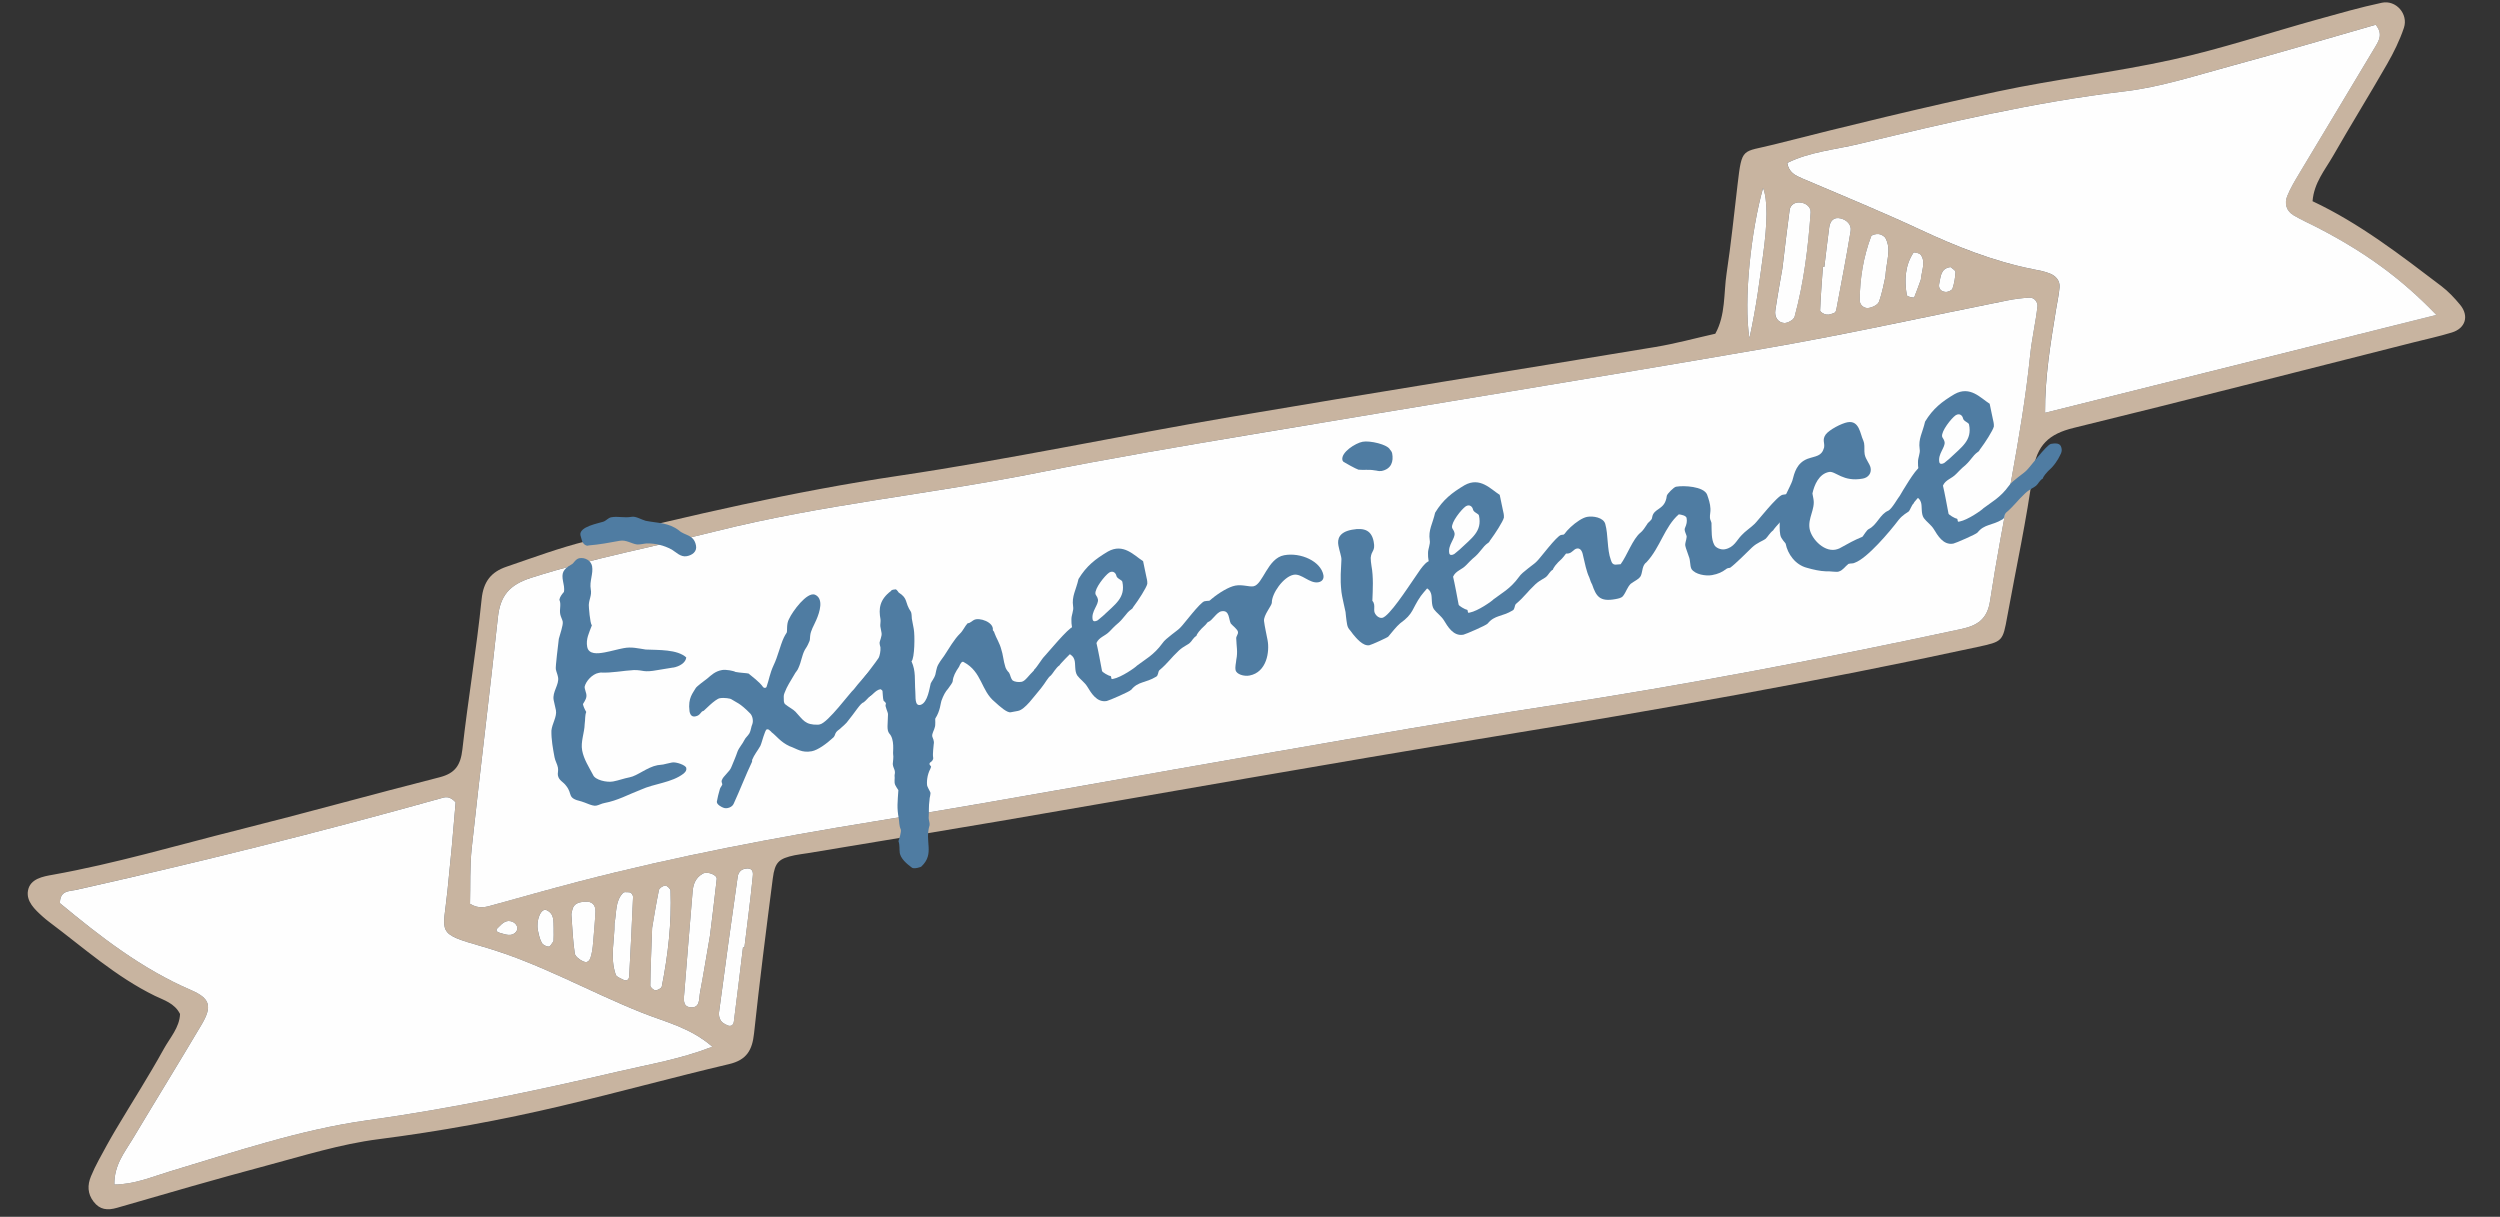
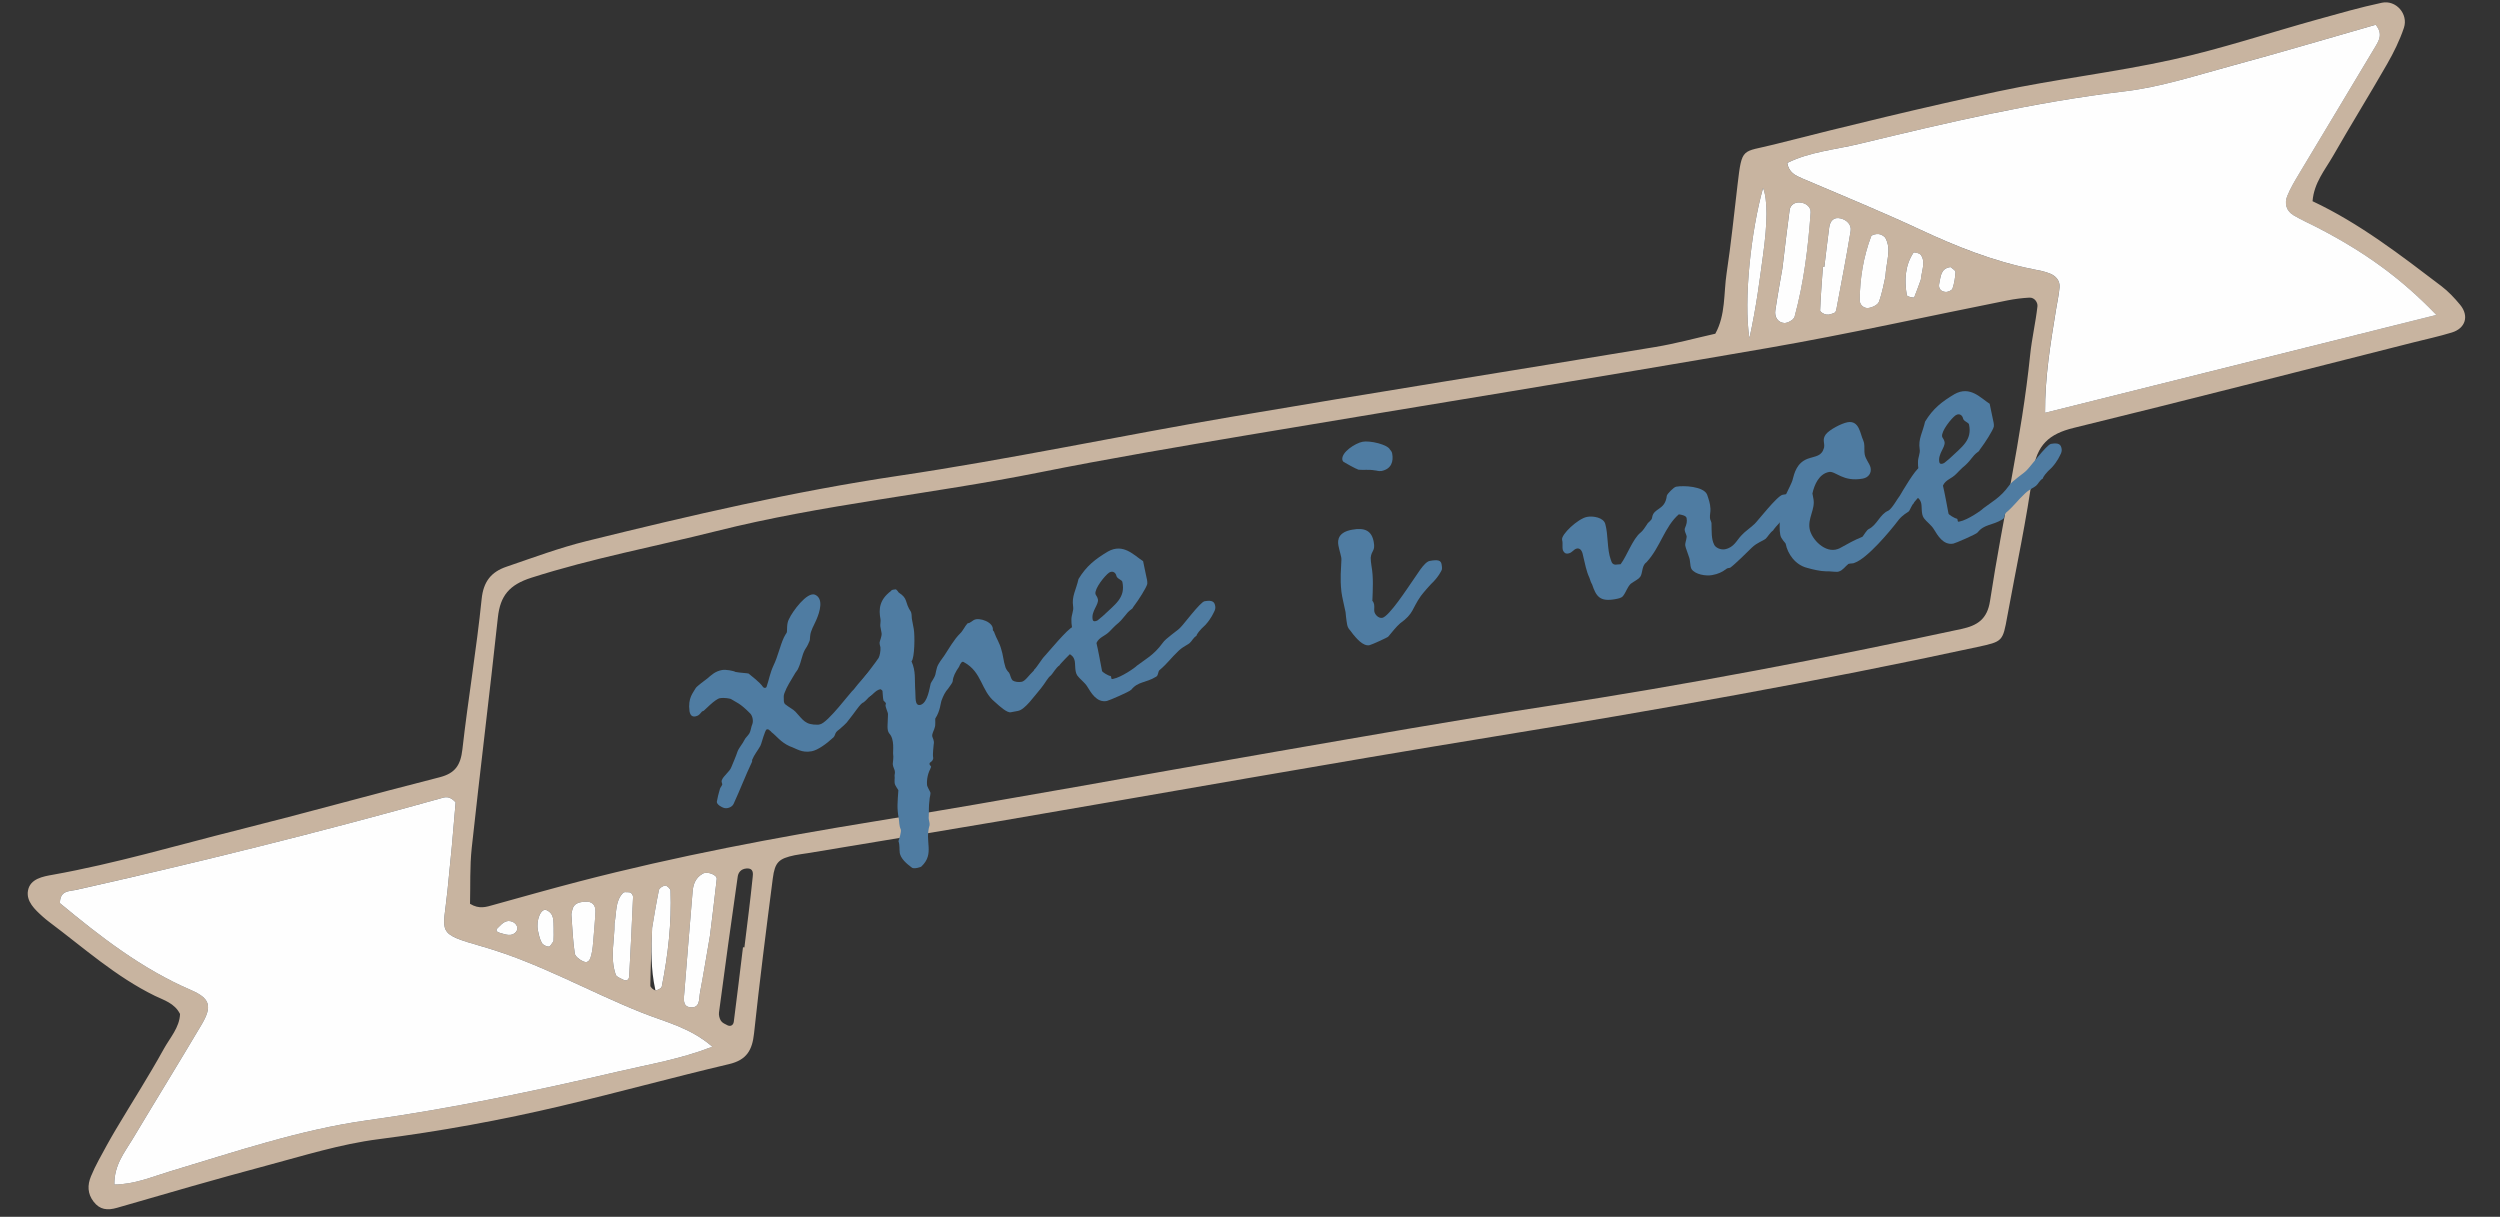
<svg xmlns="http://www.w3.org/2000/svg" width="113" height="55" viewBox="0 0 113 55" fill="none">
  <rect x="0" y="0" width="113" height="55" fill="#333333" stroke="none" />
  <g clip-path="url(#clip0_22_979)">
    <path d="M8.138 45.833C7.889 45.337 7.396 45.205 7.002 45.012C5.237 44.149 3.789 42.845 2.238 41.683C2.131 41.603 2.027 41.518 1.927 41.428C1.574 41.109 1.177 40.743 1.265 40.254C1.362 39.715 1.946 39.617 2.385 39.539C5.217 39.032 7.975 38.214 10.76 37.515C13.805 36.752 16.83 35.905 19.872 35.132C20.577 34.952 20.82 34.581 20.9 33.874C21.156 31.605 21.539 29.35 21.77 27.078C21.851 26.272 22.214 25.847 22.892 25.616C24.093 25.206 25.289 24.759 26.518 24.456C31.186 23.303 35.863 22.212 40.633 21.503C45.653 20.757 50.626 19.697 55.632 18.845C62.02 17.757 68.422 16.746 74.815 15.685C75.729 15.534 76.627 15.287 77.532 15.084C78.005 14.23 77.905 13.264 78.043 12.349C78.244 11.021 78.379 9.683 78.537 8.349C78.741 6.613 78.732 6.899 80.176 6.533C83.541 5.679 86.916 4.856 90.311 4.131C92.921 3.574 95.586 3.272 98.193 2.696C100.405 2.207 102.567 1.485 104.753 0.878C105.718 0.61 106.682 0.332 107.66 0.124C108.301 -0.012 108.867 0.636 108.656 1.26C108.465 1.827 108.196 2.375 107.897 2.895C107.098 4.29 106.25 5.656 105.452 7.052C105.089 7.684 104.592 8.264 104.527 9.095C106.638 10.086 108.489 11.517 110.349 12.931C110.665 13.172 110.947 13.471 111.201 13.78C111.612 14.282 111.442 14.842 110.82 15.03C110.245 15.206 109.655 15.333 109.072 15.48C103.959 16.773 98.852 18.088 93.729 19.341C92.616 19.613 92.055 20.113 91.895 21.311C91.603 23.504 91.127 25.673 90.731 27.852C90.523 29 90.525 28.995 89.38 29.244C82.134 30.813 74.837 32.101 67.519 33.294C60.071 34.508 52.641 35.84 45.201 37.112C42.307 37.607 39.408 38.08 36.512 38.563C36.314 38.596 36.113 38.616 35.917 38.657C35.205 38.808 35.026 38.963 34.93 39.705C34.629 42.037 34.332 44.37 34.083 46.708C34.002 47.466 33.752 47.91 32.953 48.098C30.42 48.695 27.91 49.387 25.378 49.986C22.646 50.633 19.89 51.135 17.099 51.493C15.389 51.712 13.714 52.24 12.038 52.687C9.78 53.29 7.535 53.942 5.29 54.593C4.854 54.719 4.511 54.684 4.227 54.311C3.954 53.953 3.948 53.568 4.11 53.173C4.212 52.925 4.329 52.683 4.456 52.447C4.711 51.975 4.967 51.503 5.241 51.043C5.96 49.834 6.721 48.649 7.4 47.418C7.681 46.907 8.116 46.444 8.138 45.831L8.138 45.833ZM21.245 40.852C21.669 41.111 21.985 40.99 22.306 40.901C23.593 40.545 24.879 40.18 26.171 39.844C30.572 38.7 35.032 37.857 39.52 37.128C45.586 36.144 51.628 35.019 57.683 33.973C61.767 33.267 65.849 32.542 69.944 31.916C76.221 30.957 82.451 29.766 88.656 28.43C89.375 28.275 89.823 27.991 89.949 27.164C90.513 23.447 91.381 19.781 91.764 16.033C91.839 15.3 92.011 14.577 92.093 13.844C92.111 13.683 91.971 13.44 91.725 13.453C91.397 13.471 91.069 13.513 90.747 13.576C87.145 14.293 83.56 15.095 79.943 15.723C72.112 17.081 64.263 18.341 56.425 19.661C53.264 20.195 50.1 20.728 46.957 21.358C42.111 22.33 37.174 22.8 32.372 24.008C29.588 24.708 26.763 25.235 24.018 26.113C23.02 26.432 22.61 26.926 22.504 27.909C22.13 31.381 21.699 34.847 21.323 38.319C21.23 39.178 21.267 40.051 21.245 40.852ZM20.595 36.266C20.299 35.94 20.097 36.035 19.911 36.087C14.448 37.62 8.945 38.988 3.409 40.227C3.136 40.288 2.705 40.244 2.71 40.824C4.52 42.32 6.4 43.789 8.634 44.75C9.508 45.126 9.596 45.49 9.112 46.31C8.089 48.038 7.033 49.746 6.003 51.471C5.64 52.079 5.157 52.647 5.169 53.54C6.082 53.535 6.87 53.191 7.673 52.95C10.614 52.068 13.545 51.064 16.58 50.641C20.425 50.105 24.204 49.306 27.974 48.427C29.355 48.105 30.773 47.872 32.199 47.31C31.198 46.443 30.064 46.192 29.021 45.775C26.61 44.813 24.351 43.515 21.823 42.788C19.67 42.17 20.032 42.215 20.227 40.252C20.293 39.584 20.362 38.917 20.423 38.248C20.489 37.539 20.548 36.828 20.596 36.266L20.595 36.266ZM110.122 14.236C108.551 12.599 106.915 11.406 104.735 10.28C104.379 10.097 104.009 9.936 103.666 9.73C103.338 9.533 103.244 9.198 103.382 8.86C103.532 8.491 103.742 8.144 103.948 7.8C105.083 5.903 106.228 4.011 107.361 2.113C107.528 1.832 107.716 1.531 107.378 1.119C105.243 1.73 103.073 2.376 100.887 2.967C99.276 3.404 97.666 3.936 96.021 4.13C91.96 4.61 87.998 5.546 84.037 6.503C82.946 6.767 81.799 6.857 80.782 7.365C80.85 7.789 81.138 7.928 81.457 8.065C83.24 8.826 85.035 9.56 86.791 10.38C88.437 11.149 90.109 11.815 91.894 12.169C92.156 12.22 92.424 12.267 92.667 12.369C92.921 12.475 93.115 12.686 93.09 12.987C93.062 13.318 92.986 13.646 92.933 13.976C92.687 15.493 92.427 17.009 92.435 18.659C98.34 17.182 104.162 15.726 110.121 14.236L110.122 14.236ZM80.566 12.115C80.507 12.458 80.362 13.242 80.243 14.031C80.199 14.323 80.352 14.578 80.646 14.6C80.8 14.611 81.078 14.45 81.113 14.316C81.532 12.776 81.725 11.195 81.839 9.607C81.858 9.344 81.6 9.148 81.302 9.151C81.091 9.153 80.919 9.279 80.89 9.493C80.788 10.216 80.709 10.943 80.565 12.115L80.566 12.115ZM33.583 42.816C33.604 42.819 33.625 42.821 33.647 42.823C33.776 41.763 33.914 40.705 34.022 39.642C34.035 39.507 34.08 39.229 33.737 39.256C33.48 39.276 33.369 39.452 33.345 39.621C33.049 41.668 32.771 43.717 32.498 45.767C32.483 45.888 32.521 46.037 32.586 46.14C32.646 46.233 32.774 46.29 32.882 46.343C33.016 46.408 33.146 46.348 33.168 46.179C33.313 45.059 33.446 43.937 33.583 42.815L33.583 42.816ZM32.091 42.283C32.177 41.574 32.297 40.655 32.396 39.732C32.418 39.534 31.963 39.377 31.769 39.486C31.446 39.668 31.334 39.952 31.306 40.302C31.183 41.827 31.048 43.349 30.931 44.874C30.913 45.114 30.845 45.473 31.166 45.524C31.663 45.603 31.587 45.142 31.643 44.851C31.792 44.068 31.92 43.28 32.092 42.283L32.091 42.283ZM82.461 12.063C82.439 12.061 82.417 12.058 82.395 12.056C82.349 12.716 82.294 13.375 82.269 14.036C82.267 14.098 82.447 14.207 82.552 14.222C82.671 14.238 82.807 14.184 82.924 14.135C82.969 14.115 82.996 14.023 83.007 13.96C83.227 12.788 83.456 11.617 83.648 10.44C83.695 10.156 83.473 9.943 83.201 9.874C82.884 9.793 82.719 9.987 82.679 10.284C82.599 10.876 82.533 11.47 82.46 12.063L82.461 12.063ZM29.477 41.933C29.44 42.968 29.405 43.758 29.395 44.549C29.394 44.623 29.543 44.759 29.626 44.761C29.724 44.764 29.897 44.667 29.914 44.589C30.197 43.162 30.361 41.72 30.308 40.261C30.305 40.176 30.154 40.031 30.073 40.031C29.973 40.031 29.802 40.141 29.784 40.229C29.651 40.874 29.549 41.524 29.478 41.934L29.477 41.933ZM27.776 41.742C27.788 42.466 27.558 43.267 27.83 44.054C27.863 44.151 28.031 44.207 28.143 44.27C28.304 44.358 28.428 44.306 28.439 44.125C28.504 42.93 28.56 41.735 28.613 40.541C28.615 40.482 28.572 40.407 28.525 40.365C28.49 40.331 28.418 40.328 28.362 40.326C28.297 40.325 28.205 40.314 28.168 40.352C27.803 40.719 27.877 41.218 27.776 41.742ZM85.219 12.509C85.264 11.794 85.498 11.275 85.228 10.769C85.177 10.674 85.031 10.593 84.919 10.579C84.807 10.565 84.603 10.611 84.576 10.683C84.227 11.613 84.067 12.581 84.061 13.572C84.059 13.787 84.257 13.944 84.445 13.922C84.62 13.901 84.877 13.78 84.928 13.64C85.084 13.215 85.159 12.761 85.22 12.509L85.219 12.509ZM26.815 42.531C26.856 41.985 26.898 41.594 26.911 41.204C26.922 40.892 26.747 40.73 26.437 40.756C26.177 40.778 25.916 40.826 25.86 41.156C25.849 41.22 25.821 41.285 25.826 41.347C25.868 41.931 25.893 42.518 25.978 43.095C25.998 43.234 26.204 43.386 26.359 43.456C26.623 43.574 26.686 43.314 26.729 43.152C26.795 42.902 26.801 42.636 26.814 42.532L26.815 42.531ZM79.074 15.29C79.402 13.784 79.53 12.676 79.684 11.573C79.896 10.052 79.898 9.026 79.69 8.494C79.144 10.44 78.805 13.569 79.074 15.29ZM86.819 12.645C86.872 12.177 87.041 11.851 86.827 11.53C86.797 11.486 86.732 11.455 86.678 11.44C86.616 11.422 86.504 11.401 86.485 11.429C86.096 12.018 86.079 12.672 86.186 13.341C86.192 13.377 86.281 13.411 86.337 13.427C86.398 13.444 86.514 13.46 86.521 13.441C86.644 13.136 86.754 12.825 86.82 12.646L86.819 12.645ZM25.018 42.542C25.02 42.354 25.035 42.158 25.024 41.964C25.009 41.656 25.069 41.307 24.705 41.138C24.459 41.024 24.217 41.583 24.315 42.064C24.353 42.254 24.396 42.452 24.489 42.617C24.54 42.709 24.695 42.786 24.805 42.787C24.872 42.787 24.942 42.634 25.018 42.542ZM88.164 12.072C87.714 12.131 87.725 12.493 87.656 12.801C87.6 13.044 87.728 13.177 87.941 13.196C88.044 13.204 88.225 13.124 88.253 13.043C88.334 12.805 88.376 12.547 88.388 12.294C88.391 12.222 88.239 12.142 88.164 12.072ZM22.521 41.922C22.392 42.032 22.419 42.118 22.605 42.17C22.85 42.238 23.128 42.352 23.322 42.124C23.456 41.965 23.356 41.751 23.171 41.669C22.89 41.543 22.7 41.737 22.521 41.922L22.521 41.922Z" fill="#C8B4A0" />
-     <path d="M21.246 40.852C21.268 40.051 21.231 39.178 21.324 38.319C21.7 34.847 22.131 31.381 22.505 27.909C22.611 26.925 23.02 26.432 24.019 26.113C26.764 25.235 29.588 24.708 32.372 24.008C37.175 22.801 42.111 22.331 46.958 21.358C50.101 20.728 53.264 20.194 56.426 19.662C64.264 18.34 72.112 17.081 79.944 15.723C83.561 15.095 87.147 14.294 90.748 13.577C91.07 13.513 91.398 13.472 91.726 13.453C91.972 13.44 92.112 13.683 92.094 13.844C92.012 14.577 91.84 15.3 91.765 16.033C91.382 19.781 90.514 23.447 89.95 27.164C89.824 27.991 89.375 28.275 88.657 28.43C82.452 29.766 76.222 30.957 69.945 31.916C65.849 32.542 61.767 33.267 57.684 33.973C51.628 35.019 45.586 36.143 39.521 37.128C35.033 37.857 30.573 38.7 26.172 39.844C24.88 40.181 23.594 40.545 22.307 40.901C21.986 40.99 21.67 41.111 21.246 40.852Z" fill="#FEFEFE" />
    <path d="M20.595 36.266C20.547 36.828 20.488 37.539 20.423 38.249C20.361 38.917 20.293 39.584 20.226 40.252C20.032 42.215 19.668 42.171 21.822 42.789C24.351 43.515 26.609 44.814 29.02 45.776C30.065 46.193 31.198 46.443 32.199 47.311C30.773 47.871 29.354 48.105 27.973 48.427C24.205 49.306 20.424 50.105 16.579 50.641C13.545 51.065 10.614 52.067 7.672 52.95C6.871 53.191 6.083 53.536 5.169 53.541C5.157 52.647 5.64 52.079 6.003 51.471C7.033 49.747 8.089 48.038 9.112 46.31C9.596 45.491 9.508 45.127 8.633 44.751C6.4 43.79 4.52 42.322 2.71 40.824C2.705 40.245 3.135 40.289 3.409 40.228C8.944 38.987 14.448 37.619 19.911 36.088C20.097 36.036 20.298 35.941 20.595 36.266L20.595 36.266Z" fill="#FEFEFE" />
    <path d="M110.123 14.236C104.165 15.726 98.342 17.182 92.438 18.659C92.43 17.009 92.69 15.494 92.936 13.976C92.989 13.646 93.065 13.319 93.092 12.987C93.117 12.686 92.923 12.475 92.67 12.369C92.427 12.267 92.158 12.22 91.897 12.169C90.112 11.814 88.44 11.149 86.794 10.38C85.038 9.56 83.243 8.826 81.46 8.065C81.14 7.928 80.853 7.789 80.785 7.365C81.802 6.857 82.949 6.767 84.04 6.503C88 5.546 91.962 4.611 96.023 4.13C97.669 3.936 99.278 3.403 100.89 2.968C103.074 2.376 105.244 1.731 107.381 1.119C107.718 1.531 107.53 1.832 107.363 2.113C106.23 4.011 105.086 5.904 103.951 7.801C103.746 8.144 103.534 8.491 103.384 8.86C103.247 9.198 103.34 9.534 103.669 9.73C104.012 9.935 104.382 10.097 104.738 10.28C106.918 11.406 108.554 12.599 110.125 14.236L110.123 14.236Z" fill="#FEFEFE" />
    <path d="M80.567 12.115C80.71 10.943 80.79 10.216 80.892 9.493C80.921 9.28 81.093 9.153 81.304 9.151C81.602 9.148 81.86 9.344 81.841 9.607C81.727 11.196 81.534 12.776 81.115 14.316C81.079 14.45 80.802 14.611 80.648 14.6C80.353 14.578 80.202 14.323 80.245 14.031C80.364 13.242 80.509 12.458 80.568 12.115L80.567 12.115Z" fill="#FEFEFE" />
-     <path d="M33.583 42.816C33.447 43.938 33.315 45.059 33.169 46.181C33.147 46.349 33.016 46.41 32.882 46.344C32.774 46.292 32.648 46.234 32.587 46.141C32.52 46.039 32.482 45.889 32.499 45.768C32.772 43.718 33.049 41.668 33.345 39.622C33.37 39.453 33.481 39.277 33.738 39.257C34.08 39.23 34.036 39.508 34.022 39.643C33.916 40.705 33.776 41.764 33.647 42.824C33.626 42.822 33.604 42.819 33.583 42.817L33.583 42.816Z" fill="#FEFEFE" />
    <path d="M32.092 42.283C31.919 43.28 31.792 44.068 31.642 44.851C31.587 45.142 31.663 45.603 31.166 45.524C30.845 45.473 30.912 45.115 30.931 44.874C31.048 43.35 31.184 41.826 31.306 40.303C31.334 39.953 31.446 39.668 31.769 39.487C31.964 39.377 32.417 39.535 32.396 39.732C32.296 40.655 32.177 41.575 32.091 42.283L32.092 42.283Z" fill="#FEFEFE" />
    <path d="M82.461 12.063C82.533 11.47 82.6 10.876 82.68 10.284C82.72 9.986 82.885 9.793 83.202 9.874C83.474 9.943 83.695 10.155 83.649 10.44C83.457 11.617 83.227 12.787 83.008 13.959C82.997 14.023 82.97 14.114 82.925 14.134C82.808 14.185 82.672 14.238 82.553 14.221C82.447 14.207 82.267 14.098 82.27 14.036C82.295 13.375 82.35 12.715 82.396 12.056C82.418 12.057 82.44 12.06 82.462 12.062L82.461 12.063Z" fill="#FEFEFE" />
-     <path d="M29.478 41.933C29.548 41.524 29.651 40.872 29.784 40.229C29.802 40.141 29.973 40.031 30.073 40.03C30.154 40.03 30.305 40.176 30.308 40.261C30.36 41.719 30.197 43.16 29.913 44.588C29.898 44.667 29.724 44.763 29.625 44.761C29.543 44.758 29.393 44.623 29.394 44.548C29.405 43.758 29.44 42.968 29.477 41.932L29.478 41.933Z" fill="#FEFEFE" />
+     <path d="M29.478 41.933C29.548 41.524 29.651 40.872 29.784 40.229C29.802 40.141 29.973 40.031 30.073 40.03C30.154 40.03 30.305 40.176 30.308 40.261C30.36 41.719 30.197 43.16 29.913 44.588C29.898 44.667 29.724 44.763 29.625 44.761C29.405 43.758 29.44 42.968 29.477 41.932L29.478 41.933Z" fill="#FEFEFE" />
    <path d="M27.776 41.743C27.877 41.218 27.803 40.72 28.169 40.352C28.206 40.316 28.297 40.325 28.363 40.327C28.419 40.328 28.49 40.332 28.526 40.365C28.571 40.408 28.616 40.482 28.614 40.541C28.561 41.736 28.505 42.931 28.439 44.125C28.429 44.306 28.305 44.359 28.144 44.27C28.031 44.208 27.864 44.152 27.831 44.054C27.559 43.267 27.789 42.466 27.776 41.743Z" fill="#FEFEFE" />
    <path d="M85.219 12.509C85.159 12.76 85.085 13.215 84.928 13.641C84.877 13.781 84.62 13.902 84.445 13.922C84.256 13.944 84.059 13.788 84.06 13.573C84.066 12.582 84.226 11.613 84.575 10.684C84.602 10.612 84.806 10.565 84.919 10.579C85.03 10.594 85.177 10.674 85.227 10.769C85.498 11.277 85.263 11.794 85.218 12.509L85.219 12.509Z" fill="#FEFEFE" />
    <path d="M26.815 42.531C26.802 42.636 26.796 42.901 26.73 43.151C26.688 43.314 26.624 43.575 26.36 43.455C26.205 43.385 26 43.234 25.979 43.095C25.894 42.517 25.87 41.93 25.827 41.346C25.823 41.283 25.85 41.219 25.861 41.155C25.918 40.825 26.178 40.777 26.438 40.755C26.748 40.729 26.924 40.892 26.913 41.203C26.899 41.594 26.858 41.984 26.816 42.531L26.815 42.531Z" fill="#FEFEFE" />
    <path d="M79.074 15.291C78.805 13.57 79.144 10.44 79.691 8.494C79.899 9.027 79.897 10.053 79.684 11.573C79.531 12.676 79.403 13.784 79.074 15.291Z" fill="#FEFEFE" />
    <path d="M86.82 12.645C86.755 12.825 86.645 13.135 86.522 13.441C86.514 13.459 86.398 13.443 86.338 13.426C86.282 13.41 86.193 13.378 86.187 13.341C86.079 12.671 86.097 12.018 86.485 11.428C86.504 11.4 86.615 11.421 86.679 11.439C86.734 11.454 86.798 11.485 86.827 11.53C87.042 11.85 86.872 12.177 86.82 12.644L86.82 12.645Z" fill="#FEFEFE" />
    <path d="M25.019 42.542C24.943 42.635 24.874 42.788 24.805 42.787C24.696 42.786 24.54 42.71 24.49 42.617C24.398 42.452 24.355 42.254 24.316 42.064C24.217 41.583 24.46 41.024 24.706 41.139C25.07 41.308 25.01 41.656 25.025 41.964C25.035 42.159 25.022 42.355 25.019 42.542Z" fill="#FEFEFE" />
    <path d="M88.165 12.072C88.24 12.142 88.392 12.223 88.388 12.294C88.376 12.547 88.334 12.804 88.253 13.044C88.226 13.124 88.045 13.204 87.941 13.196C87.729 13.177 87.601 13.045 87.656 12.802C87.726 12.493 87.715 12.131 88.165 12.072Z" fill="#FEFEFE" />
    <path d="M22.521 41.921C22.7 41.737 22.892 41.543 23.172 41.668C23.357 41.751 23.457 41.965 23.322 42.123C23.129 42.352 22.851 42.238 22.606 42.169C22.419 42.118 22.392 42.032 22.521 41.921Z" fill="#FEFEFE" />
    <g clip-path="url(#clip1_22_979)">
-       <path d="M30.43 30.172C30.2 30.215 29.984 30.239 29.739 30.285C29.052 30.412 29.111 30.283 28.654 30.287C28.152 30.315 27.644 30.425 27.148 30.399L27.052 30.417C26.774 30.469 26.476 30.789 26.424 31.048C26.423 31.13 26.482 31.269 26.5 31.364C26.533 31.541 26.454 31.654 26.348 31.824C26.366 31.919 26.425 32.059 26.498 32.18C26.431 32.36 26.46 32.517 26.428 32.723C26.419 33.124 26.239 33.521 26.314 33.923C26.389 34.325 26.626 34.681 26.806 35.026C26.899 35.258 27.429 35.376 27.71 35.323C27.955 35.278 28.208 35.182 28.453 35.136C28.815 35.069 29.249 34.674 29.724 34.586C29.804 34.571 29.875 34.574 29.972 34.556C30.068 34.538 30.214 34.495 30.379 34.464C30.56 34.431 30.996 34.582 31.02 34.712C31.041 34.826 30.986 34.886 30.897 34.967C30.362 35.381 29.59 35.41 28.965 35.694C28.379 35.921 27.92 36.185 27.313 36.298C27.18 36.323 27.077 36.391 26.944 36.416C26.779 36.447 26.46 36.273 26.28 36.225C25.607 36.069 25.902 35.912 25.592 35.521C25.457 35.33 25.261 35.285 25.217 35.045C25.199 34.95 25.245 34.84 25.218 34.694C25.188 34.532 25.097 34.402 25.064 34.225C24.992 33.838 24.915 33.42 24.924 33.023C24.951 32.72 25.181 32.392 25.128 32.104C25.098 31.943 25.052 31.788 25.025 31.642C24.956 31.272 25.286 30.945 25.224 30.61C25.197 30.464 25.147 30.376 25.123 30.245C25.102 30.131 25.233 29.112 25.259 28.874C25.307 28.682 25.464 28.253 25.435 28.095C25.417 28.001 25.345 27.88 25.323 27.765C25.279 27.525 25.378 27.323 25.284 27.108C25.308 26.969 25.407 26.852 25.489 26.756C25.523 26.582 25.474 26.408 25.448 26.266C25.382 25.911 25.433 25.738 25.832 25.513C25.926 25.48 26.006 25.265 26.187 25.231C26.433 25.186 26.714 25.333 26.762 25.589C26.825 25.928 26.636 26.277 26.702 26.632C26.755 26.92 26.628 27.062 26.614 27.346C26.612 27.428 26.667 28.168 26.752 28.267C26.627 28.604 26.476 28.885 26.541 29.236C26.606 29.586 27.007 29.549 27.332 29.488C27.626 29.434 27.901 29.35 28.195 29.295C28.557 29.228 28.842 29.309 29.189 29.359C29.768 29.386 30.608 29.344 31.019 29.716C30.996 29.953 30.72 30.123 30.426 30.177L30.43 30.172ZM30.353 24.836C30.014 24.65 29.622 24.556 29.233 24.563C29.097 24.572 28.955 24.615 28.801 24.611C28.541 24.578 28.302 24.389 28.009 24.444C27.566 24.526 27.092 24.614 26.625 24.652L26.544 24.667C26.403 24.645 26.311 24.511 26.284 24.365C26.273 24.302 26.247 24.254 26.235 24.191C26.163 23.804 27.067 23.652 27.258 23.584C27.404 23.541 27.479 23.409 27.628 23.381C27.938 23.323 28.214 23.423 28.556 23.359C28.737 23.326 29.005 23.492 29.184 23.54C29.746 23.652 30.213 23.614 30.687 23.974C30.954 24.223 31.364 24.146 31.46 24.663C31.511 24.935 31.287 25.095 31.041 25.14C30.764 25.192 30.549 24.951 30.357 24.835L30.353 24.836Z" fill="#4F7CA2" />
      <path d="M34.356 33.734C34.253 33.92 34.09 34.114 33.996 34.347L33.994 34.429C33.689 35.069 33.464 35.673 33.162 36.329C33.093 36.493 32.849 36.571 32.705 36.512C32.635 36.492 32.392 36.37 32.401 36.238C32.432 36.049 32.483 35.856 32.534 35.683C32.552 35.598 32.61 35.551 32.647 35.462C32.657 35.428 32.591 35.338 32.627 35.266C32.691 35.071 32.981 34.886 33.058 34.672C33.152 34.439 33.258 34.203 33.335 33.972C33.402 33.793 33.572 33.614 33.646 33.45C33.693 33.343 33.8 33.27 33.876 33.142C33.938 33.032 33.955 32.83 34.004 32.735C34.06 32.59 34.018 32.365 33.914 32.254C33.431 31.76 33.281 31.756 33.067 31.612C33.026 31.571 32.73 31.524 32.533 31.56C32.32 31.6 31.823 32.125 31.807 32.128C31.658 32.155 31.675 32.336 31.43 32.381C31.281 32.409 31.199 32.326 31.166 32.149C31.085 31.532 31.332 31.319 31.446 31.102C31.482 31.03 31.899 30.72 31.961 30.676C32.166 30.503 32.324 30.343 32.633 30.286C32.814 30.252 33.164 30.322 33.244 30.372C33.456 30.414 33.778 30.424 33.836 30.445C33.98 30.57 34.33 30.819 34.49 31.054C34.553 31.124 34.65 31.089 34.655 31.023C34.756 30.739 34.798 30.43 34.968 30.068C35.163 29.664 35.261 29.181 35.43 28.819C35.477 28.713 35.506 28.687 35.559 28.596C35.596 28.523 35.536 28.2 35.665 27.977C35.821 27.633 36.472 26.746 36.833 26.878C37.24 27.052 37.06 27.652 36.893 28.029C36.786 28.282 36.642 28.492 36.619 28.745C36.611 28.881 36.609 28.963 36.57 29.019C36.514 29.165 36.434 29.294 36.381 29.369C36.242 29.627 36.225 29.895 36.092 30.185C36.049 30.311 35.957 30.377 35.897 30.503C35.719 30.817 35.581 30.994 35.456 31.331C35.41 31.437 35.428 31.536 35.429 31.634C35.425 31.7 35.441 31.782 35.481 31.824C35.663 31.974 35.845 32.054 35.953 32.168C36.311 32.55 36.385 32.769 36.978 32.757L37.058 32.742C37.42 32.675 38.445 31.273 38.594 31.159C38.66 31.066 39.516 30.009 39.761 29.964C40.123 29.896 40.282 29.948 40.309 30.094C40.318 30.142 40.334 30.224 40.265 30.302C40.228 30.374 40.232 30.573 39.883 30.887C39.596 31.157 39.442 31.336 39.432 31.371C39.282 31.48 39.164 31.653 39.043 31.741C38.881 31.787 38.667 32.178 38.267 32.664C38.198 32.742 38.094 32.831 38.022 32.893C37.953 32.971 37.872 33.002 37.804 33.084C37.736 33.166 37.751 33.245 37.678 33.324C37.345 33.635 36.955 33.907 36.693 33.956C36.235 34.041 36.028 33.847 35.686 33.727C35.276 33.538 35.09 33.255 34.873 33.095C34.849 33.051 34.794 33.028 34.753 32.983C34.734 32.97 34.699 32.96 34.666 32.966C34.602 32.978 34.564 33.153 34.507 33.294C34.429 33.524 34.435 33.556 34.366 33.72L34.356 33.734Z" fill="#4F7CA2" />
      <path d="M46.73 30.287C46.89 30.139 47.079 29.79 47.223 29.649C47.325 29.548 48.291 28.37 48.505 28.33C48.899 28.257 49.036 28.28 49.104 28.467C49.113 28.515 49.15 28.626 49.111 28.682C49.087 28.735 48.948 28.994 48.618 29.32C48.344 29.571 47.887 30.04 47.892 30.071C47.739 30.165 47.574 30.461 47.503 30.527C47.353 30.636 47.273 30.835 47.054 31.108C46.732 31.482 46.335 32.074 46.009 32.134L45.683 32.195C45.519 32.225 45.194 31.935 44.968 31.728C44.332 31.214 44.397 30.374 43.565 29.929C43.486 29.863 43.406 29.992 43.35 30.137C43.189 30.366 43.076 30.587 43.063 30.789C43.059 30.855 42.961 30.976 42.856 31.126C42.728 31.268 42.642 31.43 42.551 31.68C42.517 31.768 42.499 32.138 42.275 32.477C42.262 32.496 42.297 32.771 42.25 32.882C42.236 32.982 42.114 33.156 42.138 33.286C42.15 33.349 42.242 33.483 42.204 33.641C42.203 33.723 42.146 34.068 42.179 34.245C42.197 34.34 42.113 34.425 42.034 34.472C41.969 34.566 42.075 34.599 42.086 34.662C42.089 34.678 42.06 34.699 42.053 34.75C41.901 35.027 41.88 35.365 41.91 35.523C41.912 35.538 41.994 35.707 42.043 35.795C42.09 35.868 42.008 36.051 42.013 36.168C41.97 36.474 41.997 36.62 41.976 36.974C41.971 37.041 42.033 37.196 42.019 37.297C41.782 38.038 42.258 38.582 41.654 39.159C41.644 39.194 41.32 39.286 41.225 39.223C41.008 39.063 40.671 38.795 40.665 38.495C40.65 38.416 40.673 38.179 40.611 38.023C40.641 37.92 40.752 37.598 40.715 37.49C40.631 37.306 40.65 37.135 40.626 37.009C40.531 36.497 40.572 36.273 40.606 35.716C40.603 35.7 40.54 35.63 40.462 35.478C40.403 35.338 40.457 35.181 40.435 35.067C40.427 35.019 40.466 34.963 40.445 34.849C40.427 34.754 40.361 34.665 40.353 34.535C40.361 34.399 40.396 34.23 40.369 34.084C40.352 33.989 40.45 33.42 40.196 33.154C40.067 32.994 40.132 32.717 40.137 32.3C40.155 32.215 39.982 31.913 40.035 31.838C40.071 31.766 39.978 31.714 39.938 31.672C39.9 31.561 39.901 31.296 39.889 31.233C39.883 31.201 39.807 31.15 39.791 31.153C39.546 31.199 39.426 31.47 39.229 31.506C39.112 31.528 39.017 31.464 38.983 31.369C38.917 31.197 38.899 30.919 38.996 30.701C39.062 30.608 39.609 29.906 39.715 29.736C39.764 29.645 39.81 29.42 39.796 29.256C39.793 29.24 39.756 29.129 39.757 29.047C39.761 28.981 39.871 28.744 39.847 28.614L39.791 28.311C39.779 28.247 39.813 28.074 39.799 27.995C39.709 27.514 39.754 27.106 40.272 26.712C40.308 26.64 40.414 26.653 40.495 26.638C40.552 26.676 40.599 26.753 40.621 26.782C41.065 27.066 40.87 27.201 41.175 27.658C41.2 27.702 41.214 27.866 41.215 27.964L41.302 28.429C41.355 28.717 41.344 29.751 41.2 29.892C41.406 30.351 41.333 30.699 41.373 31.271C41.395 31.483 41.327 31.944 41.619 31.857C41.936 31.749 42.016 31.086 42.068 30.893C42.101 30.805 42.229 30.663 42.279 30.487C42.306 30.363 42.331 30.228 42.356 30.158C42.409 29.997 42.586 29.765 42.682 29.633C42.88 29.331 43.138 28.883 43.395 28.636C43.526 28.513 43.619 28.296 43.72 28.192C43.731 28.157 43.817 28.174 43.847 28.136C43.909 28.108 43.968 28.048 44.029 28.02C44.26 27.896 44.929 28.118 44.876 28.479C44.882 28.51 44.936 28.533 44.951 28.615C45.025 28.834 45.19 29.069 45.263 29.373C45.325 29.529 45.365 29.921 45.436 30.124C45.45 30.203 45.523 30.324 45.609 30.406C45.681 30.527 45.669 30.643 45.774 30.759C45.869 30.822 46.044 30.843 46.176 30.818C46.341 30.788 46.483 30.545 46.741 30.297L46.73 30.287Z" fill="#4F7CA2" />
      <path d="M51.119 31.184C51.067 31.259 50.123 31.667 50.027 31.685C49.568 31.77 49.311 31.304 49.144 31.033C49.025 30.839 48.811 30.696 48.694 30.534C48.556 30.327 48.628 30 48.56 29.812C48.477 29.546 48.232 29.592 48.203 29.349C48.183 29.152 48.486 28.945 48.504 28.595C48.471 28.418 48.419 28.228 48.428 28.01C48.422 27.795 48.54 27.606 48.505 27.412C48.434 26.944 48.638 26.674 48.748 26.172C49.111 25.575 49.512 25.268 50.077 24.93C50.781 24.534 51.263 25.109 51.668 25.364C51.715 25.621 51.773 25.842 51.818 26.083C51.833 26.162 51.864 26.241 51.858 26.389C51.824 26.563 51.429 27.166 51.291 27.343C51.166 27.501 51.215 27.492 51.14 27.538C50.871 27.723 50.825 27.948 50.441 28.252C50.385 28.311 50.239 28.44 50.157 28.537C49.945 28.76 49.68 28.793 49.56 29.064C49.627 29.333 49.758 30.038 49.812 30.33C49.821 30.377 50.089 30.544 50.196 30.556C50.25 30.579 50.206 30.705 50.271 30.693L50.319 30.684C50.681 30.617 51.325 30.167 51.393 30.085C51.735 29.822 52.154 29.613 52.544 29.072C52.689 28.845 53.252 28.492 53.36 28.357C53.478 28.254 54.249 27.213 54.446 27.176C54.824 27.106 54.897 27.227 54.926 27.385C54.941 27.464 54.934 27.518 54.901 27.606C54.851 27.697 54.76 27.946 54.48 28.251C54.219 28.483 54.084 28.675 54.08 28.741C53.94 28.816 53.858 28.999 53.795 29.043C53.713 29.14 53.519 29.192 53.288 29.402C52.912 29.754 52.783 29.977 52.402 30.297C52.333 30.375 52.363 30.537 52.252 30.59C51.782 30.877 51.441 30.79 51.127 31.183L51.119 31.184ZM50.133 25.882C49.938 26.016 49.469 26.605 49.514 26.846C49.526 26.909 49.602 26.964 49.626 27.09C49.671 27.33 49.318 27.628 49.387 27.999C49.408 28.113 49.525 28.091 49.615 28.038C49.72 27.953 49.791 27.887 49.849 27.843C50.411 27.307 50.882 27.02 50.731 26.301C50.714 26.206 50.485 26.163 50.459 26.021C50.441 25.927 50.328 25.764 50.129 25.883L50.133 25.882Z" fill="#4F7CA2" />
-       <path d="M58.471 25.98C58.013 26.065 57.477 26.829 57.487 27.243C57.493 27.36 57.102 27.812 57.134 28.072C57.169 28.347 57.239 28.635 57.295 28.939C57.391 29.451 57.261 30.389 56.473 30.535C56.228 30.581 55.884 30.478 55.848 30.285C55.818 30.123 55.872 29.966 55.881 29.813C55.955 29.47 55.887 29.197 55.879 28.884C55.855 28.754 55.979 28.682 55.955 28.556C55.934 28.442 55.718 28.286 55.632 28.183C55.529 27.987 55.583 27.561 55.209 27.63C54.98 27.673 54.785 28.076 54.604 28.11C54.374 28.152 54.218 28.047 54.185 27.873C54.114 27.487 55.267 26.575 55.838 26.469C56.163 26.409 56.462 26.537 56.659 26.5C57.085 26.421 57.289 25.237 58.041 25.097C58.793 24.957 59.702 25.372 59.818 25.994C59.848 26.156 59.772 26.284 59.591 26.318C59.197 26.391 58.837 25.912 58.475 25.979L58.471 25.98Z" fill="#4F7CA2" />
      <path d="M62.755 28.772C62.729 28.81 61.992 29.146 61.896 29.164C61.602 29.219 61.293 28.828 61.159 28.669C61.021 28.462 60.928 28.431 60.889 28.222C60.847 27.997 60.819 27.668 60.819 27.668C60.789 27.506 60.653 26.953 60.633 26.756C60.562 26.105 60.619 25.764 60.632 25.297C60.64 25.16 60.547 24.929 60.496 24.657C60.443 24.369 60.521 24.053 61.108 23.944C61.696 23.834 62 23.994 62.092 24.491C62.173 24.924 61.99 24.86 61.956 25.213C61.961 25.331 61.966 25.444 61.99 25.574C62.085 26.087 62.051 26.644 62.031 27.161C62.069 27.187 62.101 27.267 62.109 27.314C62.131 27.428 62.103 27.547 62.12 27.642C62.148 27.788 62.316 27.956 62.477 27.927C62.787 27.869 63.63 26.566 63.844 26.261C64.021 26.029 64.362 25.402 64.623 25.354C65.017 25.28 65.129 25.341 65.159 25.503C65.17 25.566 65.189 25.665 65.171 25.75C65.161 25.784 65.014 26.093 64.681 26.403C64.4 26.704 64.236 26.918 64.223 26.937C63.809 27.528 63.912 27.725 63.285 28.176C63.109 28.327 62.918 28.575 62.751 28.773L62.755 28.772ZM62.428 21.288C62.312 21.31 62.22 21.262 62.136 21.261C61.873 21.212 61.644 21.254 61.403 21.23C61.274 21.189 60.805 20.925 60.725 20.875C60.7 20.83 60.684 20.833 60.675 20.786C60.612 20.447 61.262 20.028 61.592 19.967C61.922 19.906 62.717 20.088 62.827 20.321C62.89 20.391 62.915 20.439 62.927 20.502C62.99 20.841 62.904 21.204 62.429 21.292L62.428 21.288Z" fill="#4F7CA2" />
-       <path d="M67.238 28.187C67.186 28.262 66.242 28.67 66.146 28.688C65.688 28.773 65.43 28.307 65.264 28.037C65.144 27.843 64.93 27.699 64.813 27.537C64.675 27.33 64.747 27.003 64.679 26.816C64.596 26.55 64.351 26.595 64.322 26.352C64.302 26.156 64.605 25.948 64.623 25.598C64.59 25.421 64.538 25.231 64.547 25.013C64.541 24.798 64.66 24.609 64.624 24.416C64.553 23.948 64.757 23.677 64.867 23.175C65.23 22.578 65.631 22.271 66.196 21.933C66.9 21.537 67.382 22.113 67.787 22.367C67.835 22.624 67.892 22.845 67.937 23.086C67.952 23.165 67.983 23.244 67.977 23.392C67.943 23.566 67.544 24.17 67.41 24.346C67.286 24.504 67.338 24.494 67.259 24.541C66.99 24.726 66.944 24.951 66.56 25.255C66.504 25.314 66.358 25.443 66.276 25.54C66.064 25.763 65.799 25.796 65.679 26.067C65.746 26.336 65.877 27.041 65.931 27.333C65.94 27.381 66.208 27.547 66.311 27.56C66.365 27.583 66.322 27.709 66.386 27.697L66.434 27.688C66.796 27.621 67.44 27.171 67.508 27.089C67.85 26.826 68.269 26.617 68.659 26.076C68.804 25.849 69.367 25.495 69.475 25.361C69.593 25.258 70.364 24.217 70.561 24.18C70.939 24.11 71.012 24.231 71.041 24.389C71.056 24.468 71.049 24.522 71.016 24.61C70.966 24.701 70.875 24.95 70.595 25.255C70.334 25.487 70.2 25.679 70.195 25.745C70.055 25.82 69.973 26.003 69.914 26.046C69.828 26.144 69.638 26.195 69.403 26.406C69.027 26.758 68.898 26.981 68.517 27.301C68.448 27.379 68.478 27.541 68.368 27.594C67.897 27.881 67.556 27.794 67.242 28.186L67.238 28.187ZM66.253 22.885C66.057 23.019 65.588 23.608 65.633 23.849C65.645 23.912 65.722 23.967 65.745 24.093C65.79 24.333 65.438 24.631 65.506 25.002C65.528 25.116 65.644 25.095 65.734 25.041C65.839 24.956 65.91 24.89 65.968 24.847C66.53 24.31 67.001 24.023 66.85 23.304C66.833 23.21 66.604 23.166 66.578 23.025C66.56 22.93 66.447 22.767 66.249 22.886L66.253 22.885Z" fill="#4F7CA2" />
      <path d="M81.128 22.779C81.086 22.819 80.939 23.128 80.606 23.439C80.325 23.739 80.158 23.938 80.148 23.972C79.998 24.082 79.899 24.267 79.811 24.349C79.677 24.456 79.434 24.517 79.19 24.746C79.004 24.931 78.403 25.524 78.207 25.659C78.146 25.686 78.124 25.658 78.045 25.705C77.837 25.862 77.665 25.943 77.388 25.994C77.11 26.046 76.622 25.97 76.455 25.719C76.374 25.551 76.418 25.343 76.331 25.143C76.285 24.984 76.201 24.8 76.177 24.674C76.154 24.548 76.219 24.45 76.238 24.263C76.237 24.165 76.101 23.974 76.163 23.861C76.233 23.697 76.264 23.577 76.234 23.415C76.213 23.301 75.985 23.262 75.883 23.248C75.241 23.8 75.043 24.75 74.422 25.412C74.226 25.546 74.246 25.828 74.174 26.005C74.121 26.166 73.835 26.284 73.705 26.39C73.535 26.572 73.503 26.758 73.365 26.934C73.3 27.028 73.151 27.055 73.018 27.08C72.299 27.214 72.144 26.945 71.962 26.412C71.915 26.339 71.878 26.228 71.838 26.105C71.705 25.832 71.633 25.445 71.557 25.125C71.539 25.03 71.488 24.755 71.275 24.794C71.126 24.822 71.073 24.983 70.892 25.016C70.743 25.044 70.696 24.971 70.646 24.878C70.599 24.72 70.653 24.563 70.607 24.404C70.546 24.167 71.326 23.439 71.736 23.363C72.014 23.311 72.47 23.393 72.556 23.675C72.699 24.179 72.632 24.823 72.809 25.304C72.852 25.447 72.904 25.552 73.102 25.515C73.15 25.506 73.185 25.516 73.253 25.503C73.54 25.119 73.801 24.353 74.156 24.071C74.23 24.024 74.391 23.795 74.445 23.703C74.492 23.596 74.666 23.527 74.675 23.395C74.743 22.934 75.262 23.086 75.34 22.407C75.357 22.322 75.658 22.017 75.755 22C76.101 21.935 77.004 21.983 77.16 22.354C77.231 22.557 77.302 22.76 77.312 22.991C77.323 23.14 77.279 23.262 77.29 23.411C77.292 23.508 77.371 23.579 77.36 23.695C77.371 24.024 77.347 24.363 77.481 24.619C77.541 24.759 77.78 24.861 77.961 24.828C78.387 24.748 78.496 24.414 78.724 24.188C78.865 24.027 79.164 23.825 79.308 23.68C79.426 23.576 80.328 22.41 80.573 22.364C80.951 22.294 81.094 22.349 81.124 22.51C81.136 22.573 81.154 22.672 81.137 22.757L81.128 22.779Z" fill="#4F7CA2" />
      <path d="M83.531 25.505C83.411 25.593 83.296 25.781 83.118 25.831C83.043 25.877 82.706 25.809 82.522 25.823C82.284 25.818 81.95 25.746 81.677 25.666C81.145 25.532 80.798 25.03 80.714 24.581C80.706 24.534 80.505 24.371 80.469 24.178C80.424 23.937 80.45 23.716 80.44 23.486C80.438 23.388 80.548 23.152 80.533 23.069C80.518 22.986 80.496 22.957 80.484 22.894C80.472 22.831 80.949 21.927 81.012 21.732C81.111 21.346 81.221 20.93 81.693 20.741C82.076 20.604 82.335 20.637 82.448 20.233C82.489 20.009 82.349 19.884 82.524 19.636C82.688 19.422 83.23 19.138 83.507 19.086C84.046 18.986 84.082 19.628 84.216 19.9C84.222 19.932 84.244 19.96 84.256 20.027C84.286 20.189 84.255 20.378 84.284 20.536C84.329 20.777 84.516 20.958 84.552 21.151C84.597 21.392 84.446 21.587 84.201 21.632C83.3 21.8 82.966 21.279 82.673 21.333C82.214 21.419 82.004 21.922 81.922 22.305L81.969 22.561C82.053 23.011 81.706 23.426 81.795 23.907C81.885 24.388 82.51 25.022 83.067 24.816C83.099 24.81 83.112 24.792 83.144 24.786C83.605 24.533 83.758 24.439 84.182 24.262C84.225 24.222 84.377 23.945 84.475 23.91C84.847 23.723 84.977 23.234 85.356 23.081C85.525 22.985 85.776 22.522 85.875 22.402C85.95 22.27 86.594 21.171 86.759 21.14C86.908 21.113 87.133 21.136 87.169 21.329C87.18 21.392 87.199 21.491 87.178 21.56C87.168 21.595 87.219 21.867 86.956 22.201C86.75 22.455 86.492 22.703 86.501 22.75C86.409 22.816 86.338 23.062 86.267 23.124C86.209 23.168 86.007 23.27 85.827 23.488C85.42 24.028 84.404 25.232 83.835 25.436C83.76 25.483 83.651 25.454 83.541 25.491L83.531 25.505Z" fill="#4F7CA2" />
      <path d="M89.384 24.07C89.331 24.145 88.388 24.553 88.291 24.571C87.833 24.656 87.576 24.19 87.409 23.919C87.29 23.725 87.076 23.581 86.959 23.42C86.816 23.214 86.893 22.886 86.825 22.698C86.742 22.432 86.496 22.478 86.468 22.235C86.448 22.038 86.751 21.831 86.769 21.481C86.736 21.304 86.684 21.114 86.693 20.896C86.686 20.681 86.805 20.492 86.769 20.298C86.699 19.83 86.902 19.56 87.013 19.058C87.376 18.46 87.776 18.154 88.342 17.816C89.05 17.419 89.527 17.995 89.933 18.25C89.98 18.506 90.038 18.728 90.083 18.969C90.097 19.048 90.129 19.127 90.123 19.275C90.089 19.449 89.694 20.052 89.556 20.229C89.431 20.387 89.48 20.378 89.405 20.424C89.136 20.609 89.09 20.834 88.706 21.137C88.65 21.197 88.504 21.326 88.418 21.424C88.205 21.646 87.941 21.679 87.821 21.95C87.888 22.219 88.019 22.925 88.073 23.217C88.082 23.264 88.35 23.43 88.452 23.444C88.506 23.466 88.463 23.593 88.528 23.581L88.576 23.572C88.938 23.505 89.582 23.055 89.65 22.973C89.992 22.709 90.411 22.501 90.801 21.959C90.946 21.732 91.508 21.379 91.617 21.245C91.734 21.141 92.506 20.101 92.703 20.064C93.081 19.994 93.153 20.115 93.183 20.273C93.197 20.351 93.191 20.405 93.157 20.493C93.108 20.584 93.017 20.834 92.736 21.139C92.476 21.37 92.341 21.563 92.337 21.629C92.197 21.704 92.114 21.886 92.056 21.93C91.97 22.027 91.78 22.079 91.545 22.29C91.169 22.641 91.04 22.865 90.659 23.185C90.59 23.263 90.62 23.424 90.509 23.477C90.038 23.765 89.698 23.677 89.384 24.07ZM88.398 18.768C88.203 18.902 87.738 19.49 87.783 19.731C87.794 19.794 87.871 19.849 87.895 19.975C87.939 20.215 87.587 20.513 87.656 20.884C87.677 20.998 87.794 20.977 87.884 20.923C87.989 20.838 88.059 20.772 88.118 20.729C88.68 20.192 89.15 19.905 89 19.186C88.983 19.092 88.754 19.049 88.728 18.907C88.71 18.812 88.597 18.65 88.398 18.768Z" fill="#4F7CA2" />
    </g>
  </g>
  <defs>
    <clipPath id="clip0_22_979">
      <rect width="111" height="51" fill="white" transform="translate(0 3.8) rotate(-1.962)" />
    </clipPath>
    <clipPath id="clip1_22_979">
      <rect width="71.661" height="18.2" fill="white" transform="translate(21.085 24.505) rotate(-10.532)" />
    </clipPath>
  </defs>
</svg>